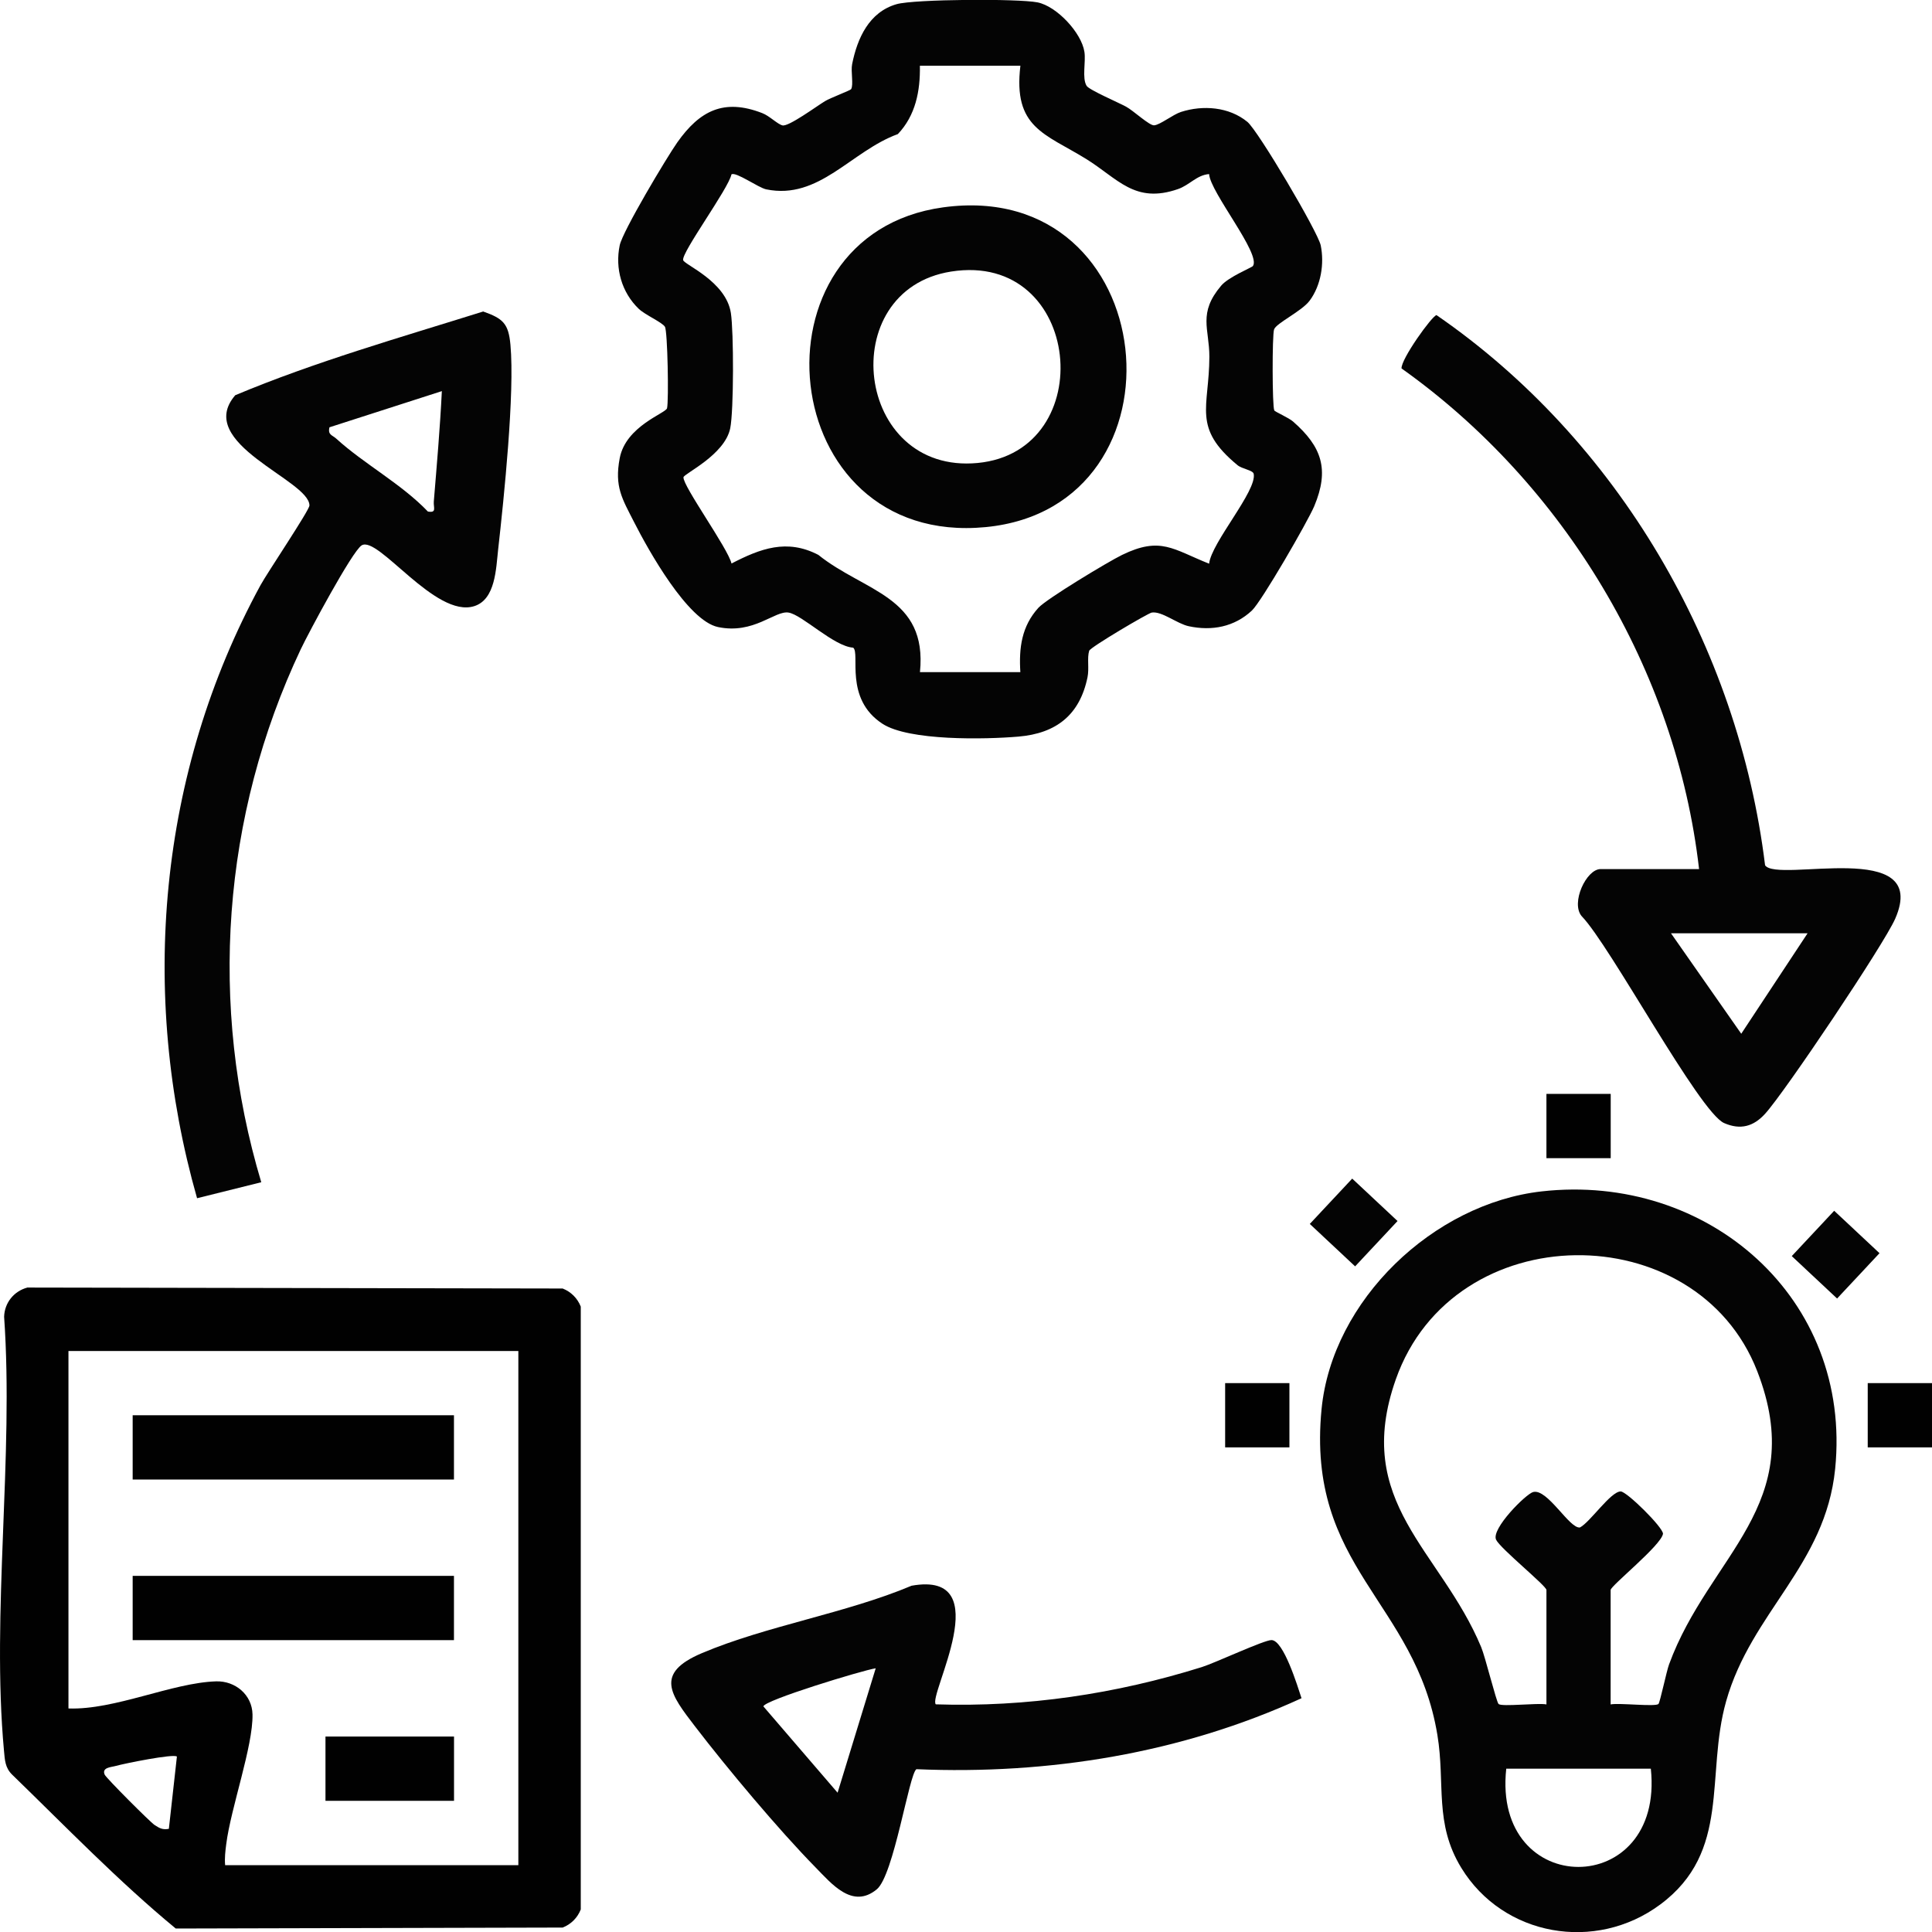
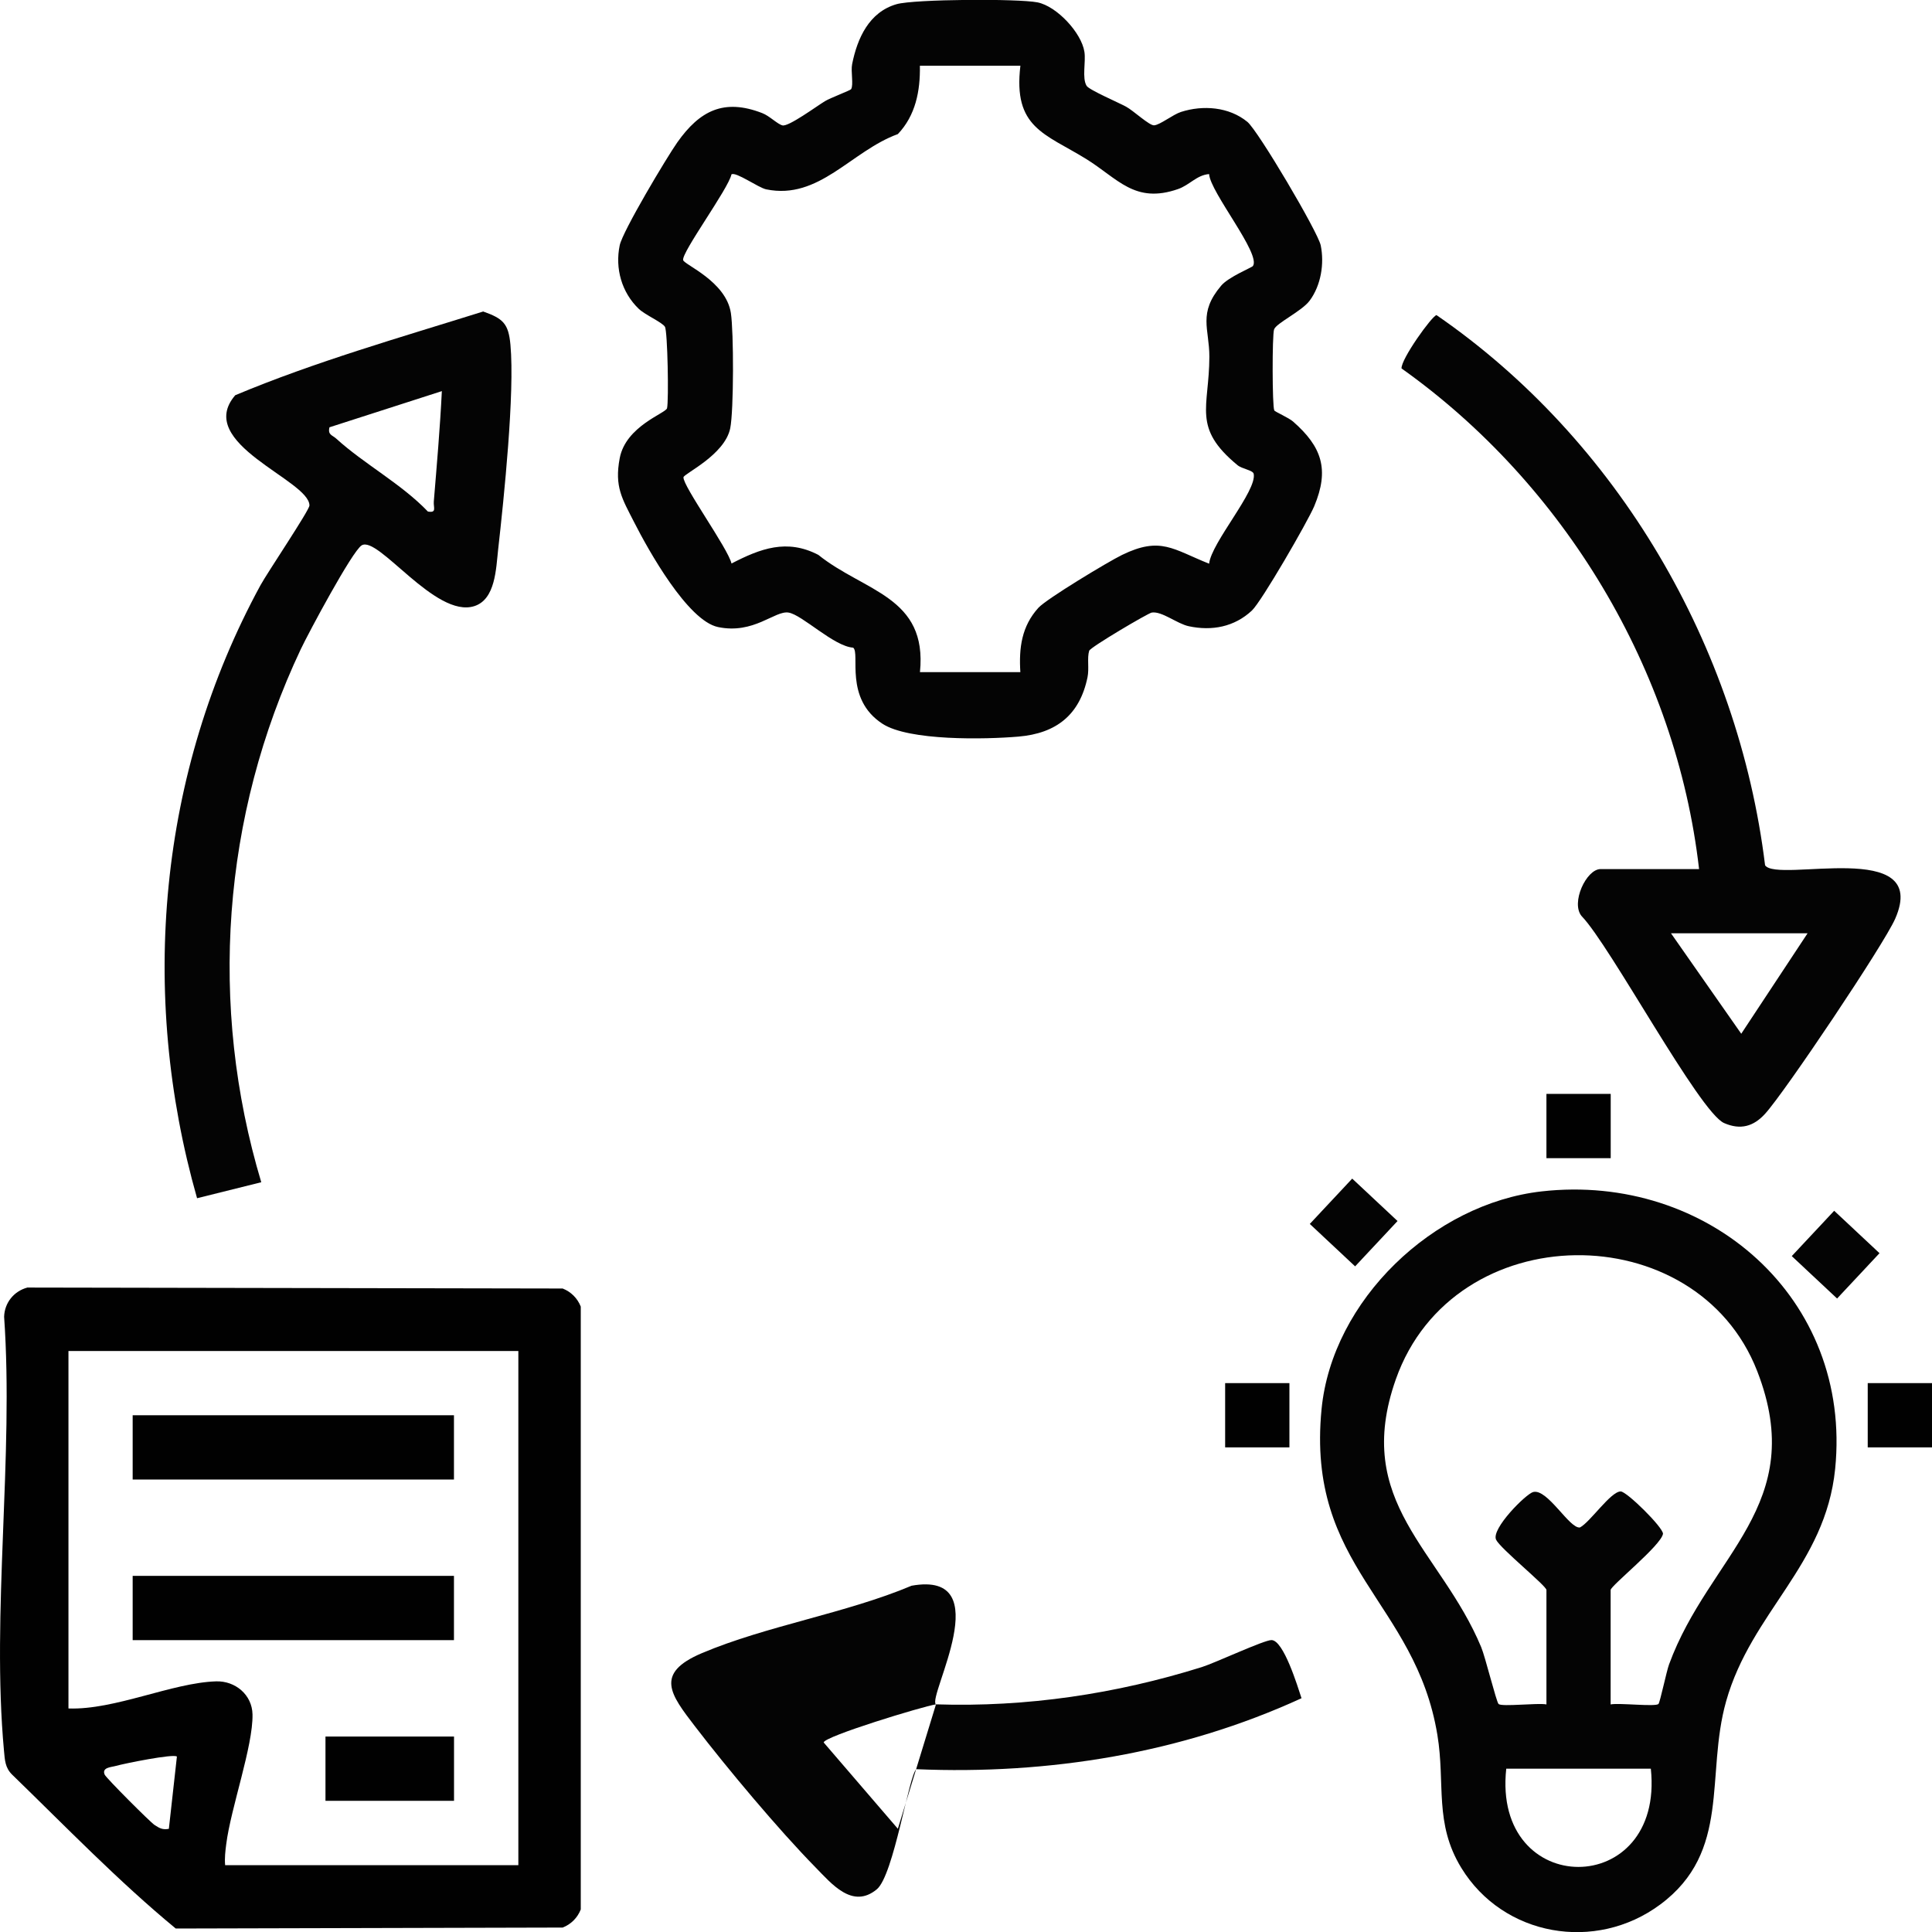
<svg xmlns="http://www.w3.org/2000/svg" id="Layer_1" version="1.1" viewBox="0 0 300 300">
  <defs>
    <style>
      .st0 {
        fill: #010101;
      }

      .st1 {
        fill: #040404;
      }
    </style>
  </defs>
  <path class="st1" d="M197.85,63.72c.13.22,2.26,1.14,2.94,1.74,4.45,3.9,5.68,7.43,3.28,13.15-.98,2.33-8.17,14.79-9.68,16.2-2.72,2.54-6.21,3.2-9.8,2.43-1.83-.39-4.17-2.37-5.75-2.12-.56.09-9.54,5.38-9.71,5.93-.35,1.12.02,2.75-.26,4.11-1.2,5.83-4.83,8.72-10.73,9.22-5.12.44-17.01.69-21.12-2-5.99-3.91-3.4-10.94-4.54-11.81-3.01-.2-7.91-5.11-10.04-5.45s-5.38,3.41-10.94,2.25c-4.72-.98-10.84-11.97-13.03-16.28-1.86-3.65-3.08-5.51-2.24-9.94.95-5.01,7.16-6.97,7.35-7.76.28-1.18.09-11.96-.33-12.65s-3.08-1.84-4.07-2.79c-2.64-2.54-3.7-6.26-2.95-9.86.46-2.2,7.29-13.63,8.95-15.99,3.48-4.92,7.23-6.84,13.17-4.54,1.15.44,2.37,1.72,3.15,1.91.94.24,5.27-2.95,6.6-3.76.82-.5,3.94-1.67,4.06-1.86.41-.67-.07-2.74.16-3.89.8-4,2.62-8.08,6.9-9.31,2.75-.79,18.9-.88,21.89-.28s6.83,4.72,7.28,7.69c.24,1.57-.4,4.06.34,5.27.38.63,4.94,2.59,6.12,3.23s3.62,2.96,4.37,2.9c.94-.08,2.9-1.67,4.17-2.08,3.4-1.09,7.44-.8,10.3,1.54,1.67,1.37,10.96,17.1,11.39,19.17.59,2.85.04,6.24-1.72,8.6-1.24,1.66-5.18,3.48-5.52,4.46-.31.9-.29,12.01.03,12.56ZM158.43,10.21h-15.59c.07,3.92-.67,7.72-3.42,10.61-7.26,2.64-12.22,10.28-20.45,8.58-1.21-.25-4.72-2.79-5.39-2.32-.48,2.25-7.78,12.13-7.5,13.31.17.72,6.65,3.28,7.41,8.21.45,2.93.46,15.12-.1,17.9-.85,4.16-7.21,7.06-7.26,7.61-.11,1.35,6.9,11.02,7.46,13.39,4.48-2.32,8.6-3.88,13.48-1.34,7.15,5.75,16.97,6.44,15.78,18.21h15.59c-.24-3.77.2-7.12,2.8-9.99,1.25-1.38,10.85-7.17,12.99-8.21,6-2.92,7.91-.87,13.52,1.36.35-3.28,7.48-11.35,6.92-13.96-.12-.56-1.8-.75-2.51-1.34-7.09-5.85-4.39-8.9-4.37-16.85,0-4.34-1.81-6.72,1.84-11.03,1.14-1.35,4.76-2.81,4.92-3.04,1.32-1.85-6.64-11.47-6.8-14.28-1.92.15-3.02,1.7-4.83,2.33-6.73,2.34-9.33-1.63-14.3-4.7-6.37-3.93-11.34-4.81-10.17-14.47Z" />
  <path class="st0" d="M4.21,199.93l83.16.15c1.3.51,2.3,1.51,2.81,2.81v93.61c-.51,1.3-1.51,2.3-2.81,2.81l-60.08.15c-8.87-7.31-17.08-15.82-25.39-23.88-1.12-1.09-1.14-2.27-1.28-3.71-1.97-21.36,1.54-45.72.02-67.4.06-2.16,1.5-3.96,3.58-4.53ZM80.47,209.78H10.63v55.51c7.2.26,16.1-4,22.93-4.21,2.97-.09,5.59,2.08,5.65,5.13.1,4.92-3.37,14.53-4.08,20.15-.14,1.09-.27,2.16-.17,3.26h45.53v-79.83ZM27.47,272.76c-.48-.48-8.22,1.09-9.48,1.45-.69.2-2.22.22-1.74,1.35.21.51,7.1,7.41,7.76,7.83.77.5,1.24.77,2.21.59l1.25-11.23Z" />
  <path class="st1" d="M239.37,185c25.82-2.92,48.27,16.58,45.59,43.1-1.52,15.02-13.01,22.19-16.93,36.08-3.24,11.49.84,23.33-10.23,31.55-10.04,7.46-24.38,4.96-30.89-5.69-4.24-6.94-2.46-13.03-3.71-20.62-3.42-20.82-20.39-25.97-17.99-50.6,1.65-16.96,17.41-31.93,34.16-33.82ZM240.13,264.66v-17.77c0-.64-7.19-6.45-7.82-7.81-.78-1.69,4.64-7.11,5.76-7.4,2.22-.58,5.67,5.78,7.27,5.5,1.59-.83,4.77-5.59,6.32-5.59.94,0,6.57,5.56,6.57,6.57-.26,1.79-8.13,8.08-8.13,8.73v17.77c1.33-.26,6.9.39,7.42-.06.24-.21,1.25-5.07,1.65-6.15,6.23-17.02,21.78-24.72,13.69-45.54-9.43-24.25-47.12-24.17-56.11,1.25-6.78,19.19,6.94,26.48,13.25,41.61.63,1.5,2.36,8.53,2.7,8.83.53.46,6.09-.2,7.42.06ZM256.34,274.64h-22.45c-2.21,20.34,24.6,20.34,22.45,0Z" />
  <path class="st1" d="M40.56,183.58l-9.96,2.48c-9.06-31.82-5.98-66.11,9.85-95.19,1.02-1.88,7.6-11.65,7.6-12.38.01-3.95-17.97-9.63-11.52-17.12,12.4-5.2,25.61-8.96,38.5-13,3.09,1.09,3.93,1.88,4.23,5.15.69,7.49-1.01,23.83-1.91,31.83-.33,2.96-.41,7.72-3.7,8.77-6.05,1.93-14.95-11.03-17.5-9.43-1.48.93-8.3,13.69-9.46,16.15-12.21,25.85-14.35,55.3-6.12,82.74ZM68.62,60.73l-17.46,5.62c-.29,1.18.43,1.2,1.04,1.75,4.33,3.95,10.11,7.01,14.24,11.33,1.43.26.84-.63.92-1.55.47-5.71.97-11.43,1.25-17.15Z" />
  <path class="st1" d="M263.83,134.94c-3.55-30.93-20.98-59.8-46.2-77.73-.1-1.44,4.72-8.16,5.43-8.28,28.16,19.39,46.85,51.44,51.02,85.43,1.91,2.83,25.73-4.35,20.21,8.29-1.74,3.98-17.14,26.94-20.21,30.3-1.79,1.97-3.82,2.55-6.36,1.44-3.85-1.69-17.71-27.6-22.12-32.13-1.73-2.05.72-7.31,2.94-7.31h15.28ZM280.67,144.92h-21.2l10.91,15.6,10.3-15.6Z" />
-   <path class="st1" d="M145.34,264.65c14.03.46,27.94-1.61,41.29-5.79,2.09-.66,9.67-4.21,10.81-4.19,1.88.03,4.05,7.18,4.66,9.03-18.68,8.57-39.27,11.89-59.8,11.02-1.14.73-3.5,16.46-6.15,18.65-3.79,3.14-7.04-.89-9.55-3.44-5.69-5.8-13.69-15.35-18.68-21.86-3.76-4.91-6.38-8.22,1.07-11.37,10.03-4.25,22.37-6.18,32.56-10.47,13.64-2.44,2.45,17.19,3.77,18.43ZM135.98,259.05c-2.11.33-17.39,4.99-17.44,5.92l11.52,13.4,5.92-19.32Z" />
+   <path class="st1" d="M145.34,264.65c14.03.46,27.94-1.61,41.29-5.79,2.09-.66,9.67-4.21,10.81-4.19,1.88.03,4.05,7.18,4.66,9.03-18.68,8.57-39.27,11.89-59.8,11.02-1.14.73-3.5,16.46-6.15,18.65-3.79,3.14-7.04-.89-9.55-3.44-5.69-5.8-13.69-15.35-18.68-21.86-3.76-4.91-6.38-8.22,1.07-11.37,10.03-4.25,22.37-6.18,32.56-10.47,13.64-2.44,2.45,17.19,3.77,18.43Zc-2.11.33-17.39,4.99-17.44,5.92l11.52,13.4,5.92-19.32Z" />
  <rect class="st1" x="205.37" y="185" width="9.64" height="9.64" transform="translate(-72.02 213.6) rotate(-46.9)" />
  <rect class="st1" x="280.21" y="189.99" width="9.64" height="9.64" transform="translate(-51.96 269.83) rotate(-46.9)" />
  <rect class="st0" x="240.13" y="169.86" width="9.98" height="9.98" />
  <rect class="st0" x="190.24" y="214.77" width="9.98" height="9.98" />
  <rect class="st0" x="290.02" y="214.77" width="9.98" height="9.98" />
-   <path class="st1" d="M146.43,32.2c34.21-4.72,39.07,46.52,6.62,49.65-32.89,3.17-37.41-45.41-6.62-49.65ZM147.67,42.17c-18.19,2.89-14.95,31.54,4.14,29.72s16.31-32.96-4.14-29.72Z" />
  <rect class="st0" x="20.6" y="219.76" width="49.89" height="9.98" />
  <rect class="st0" x="20.6" y="244.7" width="49.89" height="9.98" />
  <rect class="st0" x="50.54" y="269.65" width="19.96" height="9.98" />
</svg>